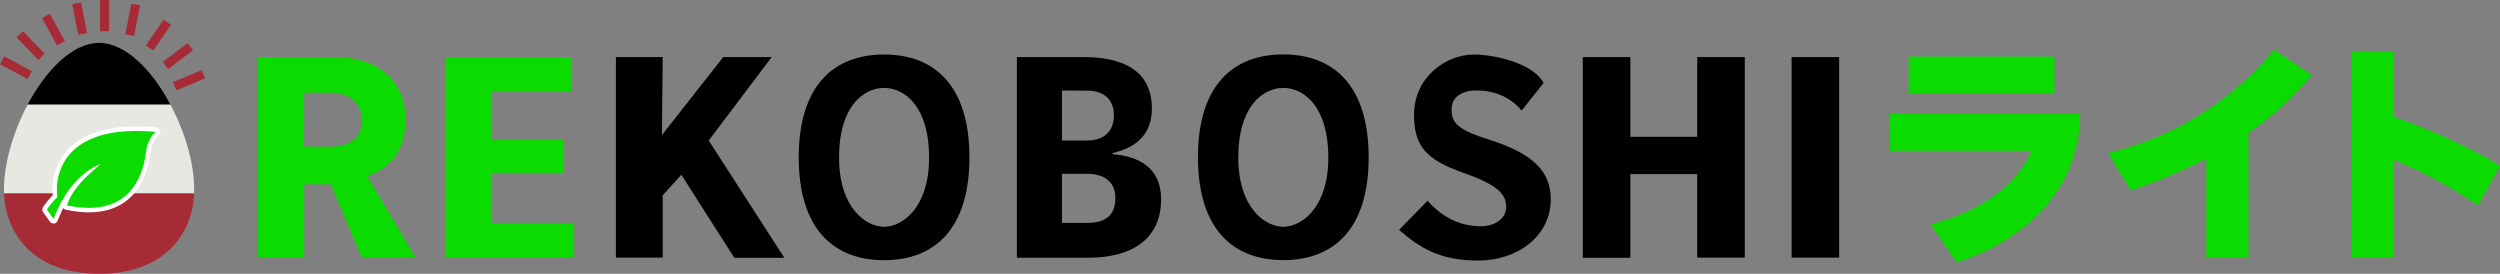
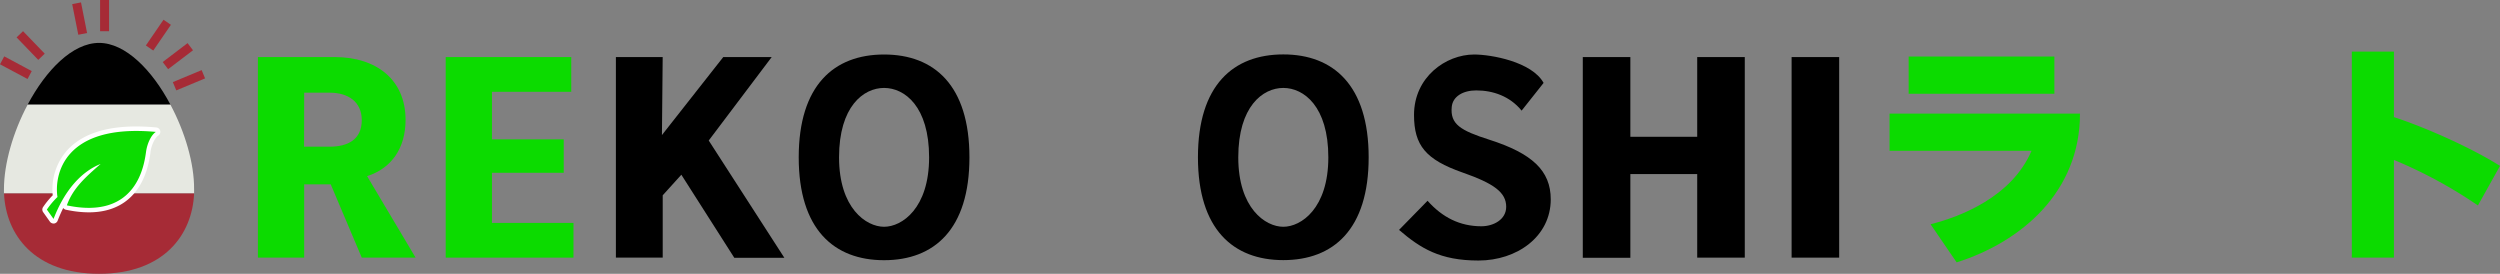
<svg xmlns="http://www.w3.org/2000/svg" id="レイヤー_2" data-name="レイヤー 2" viewBox="0 0 836.18 91.57">
  <rect x="0" y="0" width="836.18" height="91.57" fill="#808080" stroke="none" />
  <defs>
    <style>.cls-1{fill:#e6e8e1;}.cls-2{fill:#a62b36;}.cls-3{fill:#fff;}.cls-4{fill:#0cdb00;}</style>
  </defs>
  <path d="M33.14,14.35c-8.89,0-17.78,9.14-23.89,20.64H57C50.91,23.49,42,14.35,33.14,14.35Z" />
  <path class="cls-1" d="M57,35H9.25C4.42,44.08,1.32,54.64,1.32,63.36c0,.44,0,.89,0,1.34H64.92c0-.45,0-.9,0-1.34C65,54.64,61.85,44.08,57,35Z" />
  <path class="cls-2" d="M33.14,91.57c21.73,0,31.21-13.14,31.78-26.87H1.35C1.93,78.43,11.4,91.57,33.14,91.57Z" />
  <path class="cls-3" d="M53.59,43.77a1.5,1.5,0,0,0-1.32-1.14C38.48,41.34,28.54,43.84,22.71,50a19.64,19.64,0,0,0-5.07,15.32,27.37,27.37,0,0,0-3.23,3.94A1.51,1.51,0,0,0,14.46,71l2.22,3.13a1.5,1.5,0,0,0,1.22.63h.19a1.49,1.49,0,0,0,1.21-1c.58-1.47,1.19-2.87,1.85-4.19a1.47,1.47,0,0,0,.9.58c8.13,1.73,14.72.88,19.59-2.52,7-4.91,8.26-13.64,8.67-16.51l0-.23c.38-2.63,1.64-4.91,2.59-5.51A1.52,1.52,0,0,0,53.59,43.77Z" />
  <path class="cls-4" d="M19.22,65.89c-1.11-7.15,1.9-24.66,32.91-21.77-1.57,1-2.89,3.89-3.27,6.57-.58,4-2.83,23-26.5,18,2.06-5.86,6.51-9.65,11.3-13.86-6,2.39-11.8,8.17-15.75,18.39L15.68,70.1A26.74,26.74,0,0,1,19.22,65.89Z" />
  <rect class="cls-2" x="33.48" width="3" height="10.44" />
  <rect class="cls-2" x="25.14" y="0.99" width="3" height="10.44" transform="translate(-0.7 5.31) rotate(-11.23)" />
-   <rect class="cls-2" x="16.38" y="4.69" width="3" height="10.45" transform="translate(-2.56 9.82) rotate(-28.76)" />
  <rect class="cls-2" x="8.75" y="10.01" width="3" height="10.45" transform="translate(-7.7 11.37) rotate(-43.94)" />
  <rect class="cls-2" x="3.81" y="17.42" width="3" height="10.44" transform="translate(-17.16 16.66) rotate(-61.9)" />
-   <rect class="cls-2" x="39.16" y="5.15" width="10.44" height="3" transform="translate(29.22 48.88) rotate(-78.77)" />
  <rect class="cls-2" x="47.76" y="10.25" width="10.44" height="3" transform="translate(13.33 48.81) rotate(-55.57)" />
  <rect class="cls-2" x="54.26" y="17.29" width="10.45" height="3" transform="translate(0.76 39.83) rotate(-37.25)" />
  <rect class="cls-2" x="57.98" y="25.34" width="10.44" height="3" transform="translate(-5.46 26.36) rotate(-22.61)" />
  <path class="cls-4" d="M121,86.17,110.62,61.66h-8.88V86.17H86.26V19.09H112c13.85,0,23.65,7.54,23.65,21,0,9.55-4.78,16.26-12.87,18.82L139,86.17Zm-19.3-37.11h8.55c6.11,0,10.75-2.41,10.75-8.86C121,34,116.4,31,110.29,31h-8.55Z" />
  <path class="cls-4" d="M191.81,74.56V86.17H149.07V19.09h42V30.7H164.55V46.61h24V57.79h-24V74.56Z" />
  <path d="M221.4,45.17l20.51-26.08h16.2L237.05,47l25.29,39.22H245.6L227.89,58.44l-6.23,6.88V86.17H206V19.09h15.65Z" />
  <path d="M324.25,52.63c0,24.08-11.78,34.4-28.55,34.4s-28.55-10.32-28.55-34.4,11.78-34.4,28.55-34.4S324.25,28.55,324.25,52.63ZM295.7,75.85c6,0,15.06-6.19,15.06-23.22s-8.18-23.22-15.06-23.22-15.06,6.19-15.06,23.22S289.72,75.85,295.7,75.85Z" />
  <path d="M457.78,52.63C457.78,76.71,446,87,429.23,87s-28.55-10.32-28.55-34.4,11.78-34.4,28.55-34.4S457.78,28.55,457.78,52.63ZM429.23,75.85c6,0,15.06-6.19,15.06-23.22s-8.19-23.22-15.06-23.22-15.06,6.19-15.06,23.22S423.24,75.85,429.23,75.85Z" />
-   <path d="M372.19,51.6c8.43.6,16.17,4.38,16.17,15,0,13.68-10.15,19.61-24.51,19.61H340.12V19.09h22.36c13.67,0,22.79,4.9,22.79,17.2,0,8.6-5.17,13.07-13.08,14.88Zm-17-21.33V47h8.44c4.9,0,8.94-2.49,8.94-8.42,0-5.77-3.87-8.26-8.94-8.26Zm8.34,44.29c5.76,0,9.54-2.15,9.54-8.34,0-5.42-3.78-8.09-9.46-8.09h-8.42V74.56Z" />
  <path d="M477.48,67.15c4.93,5.56,10.84,8.53,18,8.53,4,0,8.3-2.21,8.3-6.51,0-4.81-4.08-7.8-14.66-11.49-12.21-4.3-16.17-9-16.17-19.24,0-12.64,10.62-20.21,20.12-20.21,5.65,0,19.29,2.4,23.22,9.5L508.94,37c-3.92-4.8-9.52-6.76-15.19-6.76-4.39,0-7.84,2-8.18,5.49-.58,5.82,2.94,7.93,12.57,11,14.27,4.56,20.54,10.32,20.54,19.94,0,12.47-11.31,20.47-24.17,20.47s-19.37-4.07-26.57-10.24Z" />
  <path d="M583.58,19.09V86.17H567.67V58.22H545.31v28H529.4V19.09h15.91V45.75h22.36V19.09Z" />
  <path d="M615.15,86.17H599.24V19.09h15.91Z" />
  <path class="cls-4" d="M687.13,18.91V31.36H638.39V18.91Z" />
  <path class="cls-4" d="M695.7,38H632V50.44h47.49C672.82,66,655.39,72.59,645.72,75l8.72,12.76C676.15,80.89,695.7,64.16,695.7,38Z" />
-   <path class="cls-4" d="M773.21,25.06,760.6,16.65a102.17,102.17,0,0,1-55.49,34.48l7.47,12.53A154.21,154.21,0,0,0,737.92,53V86.15H752V44.43A97.27,97.27,0,0,0,773.21,25.06Z" />
  <path class="cls-4" d="M836.18,55.49C827,49.67,811.82,42.81,800.7,39.17V17.27H786.62V86.15H800.7V53.49a154,154,0,0,1,28.09,15.23Z" />
</svg>